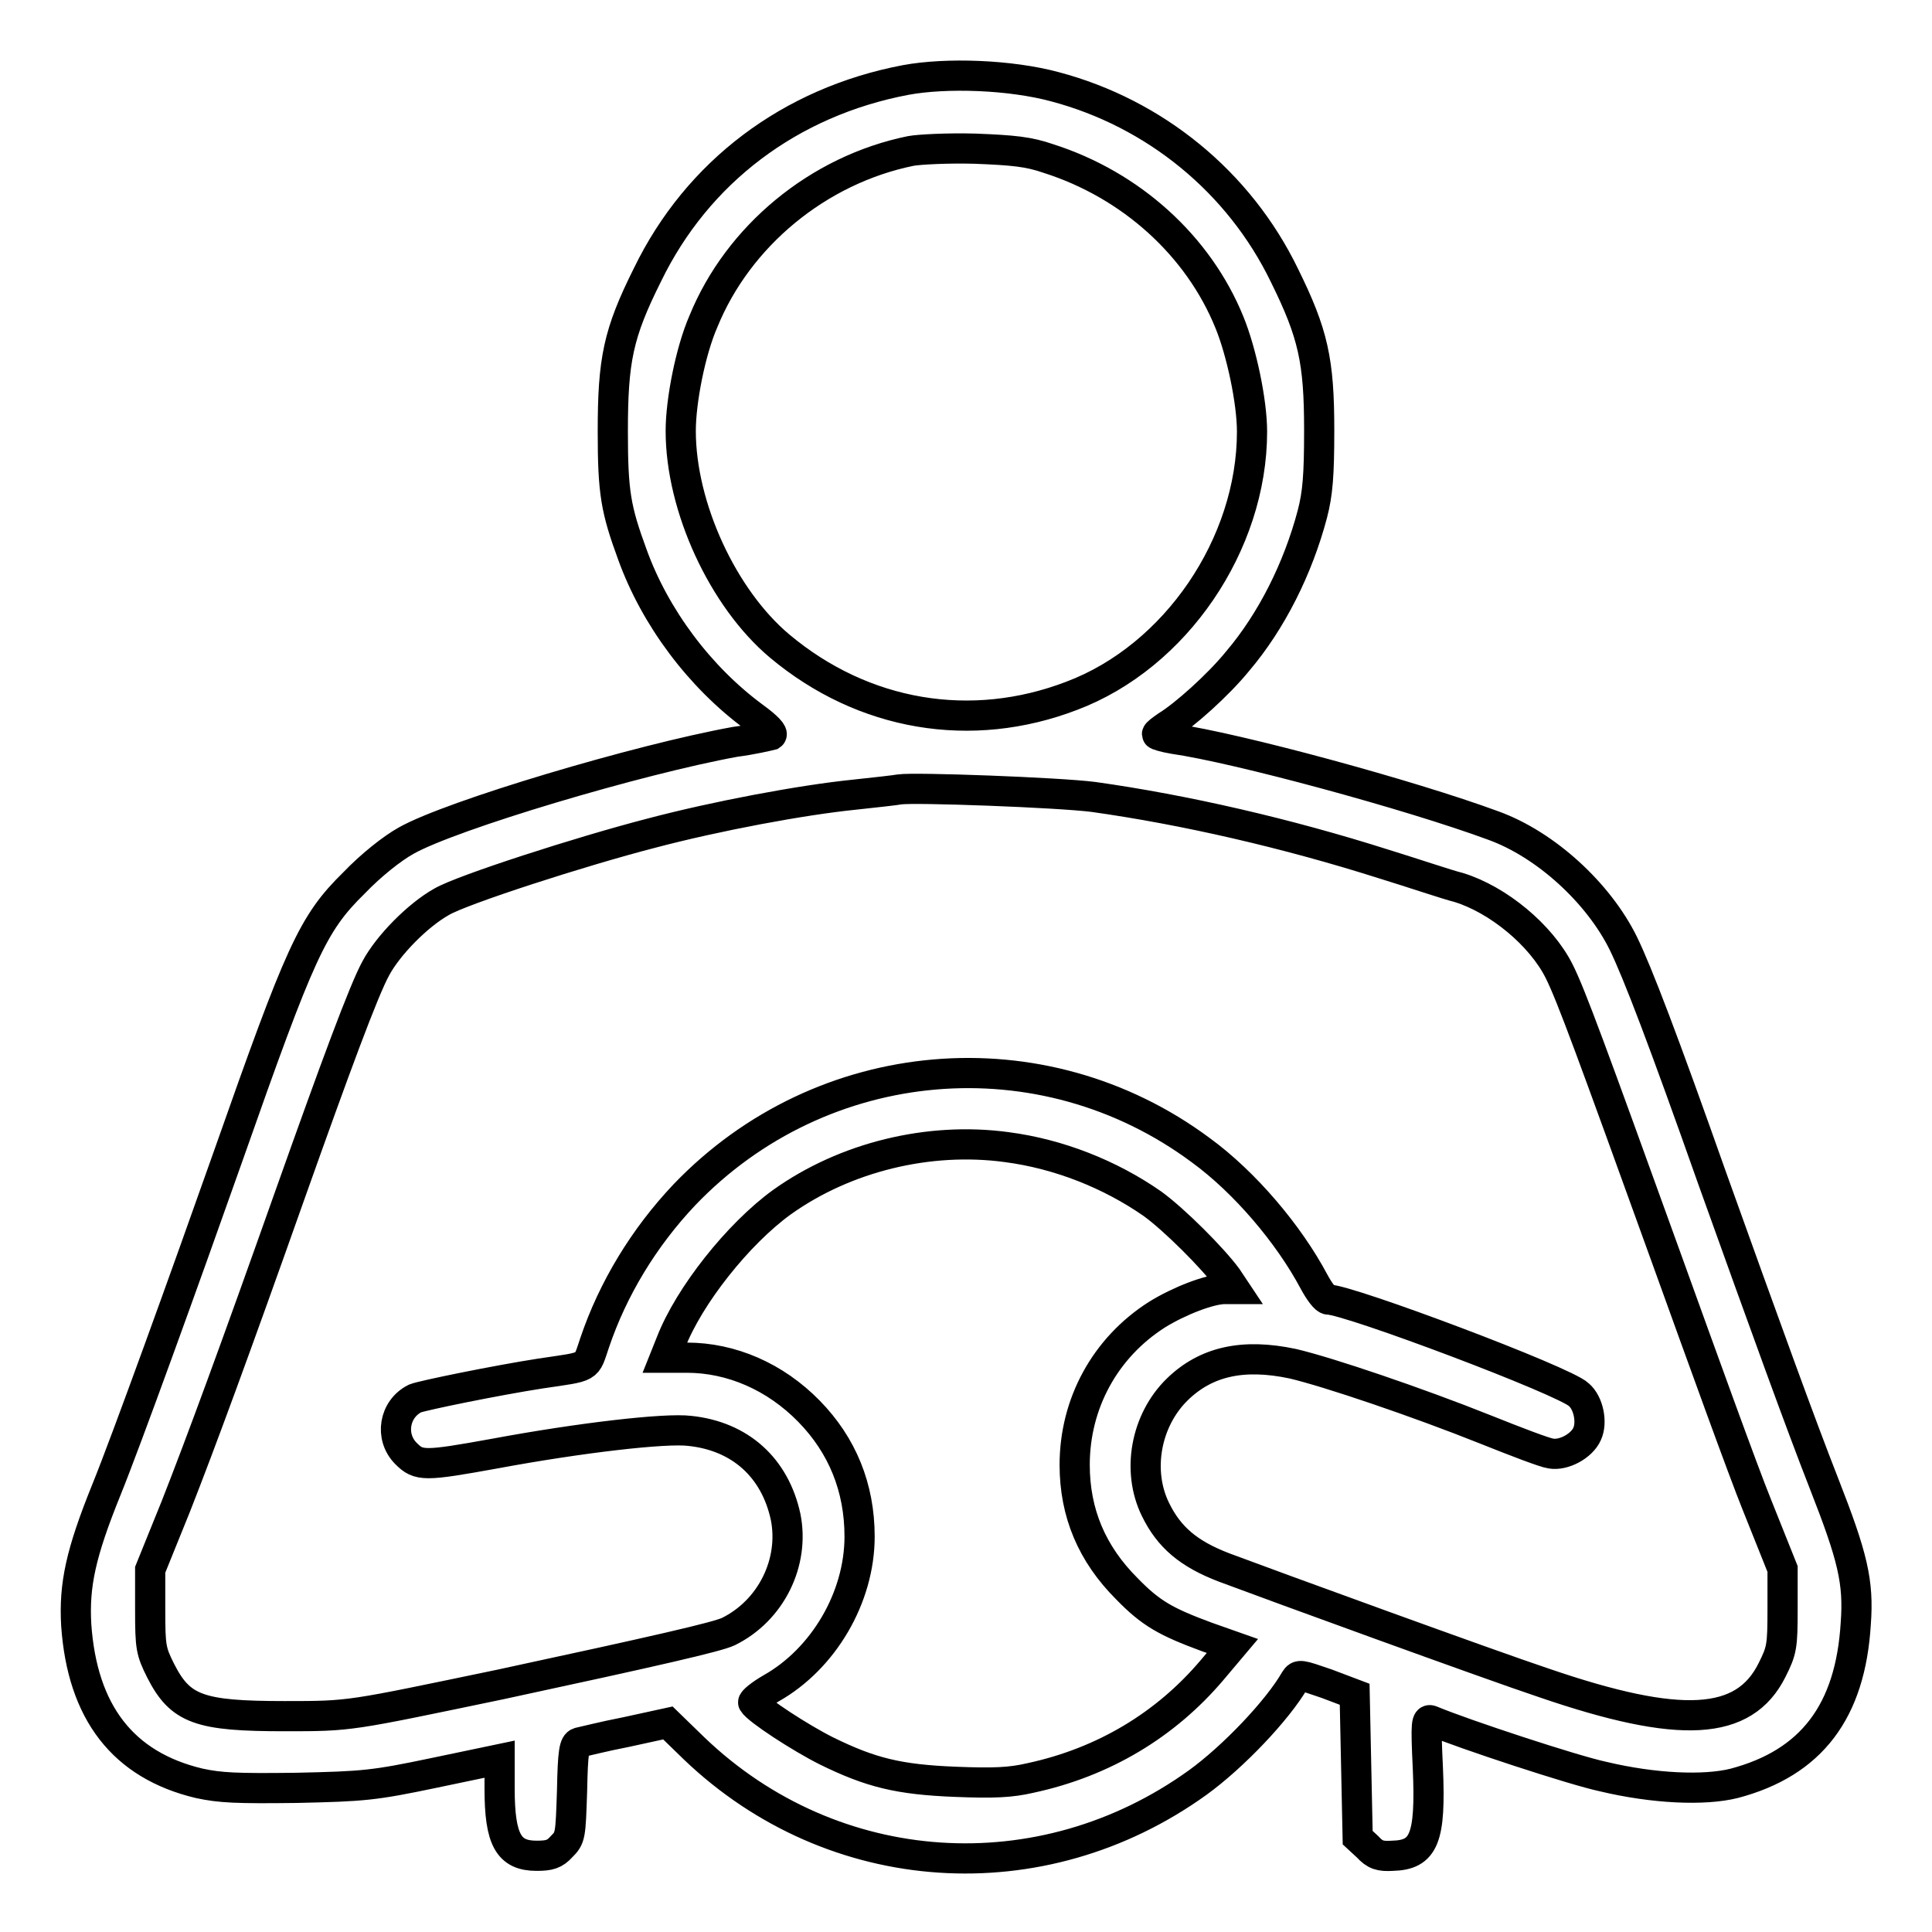
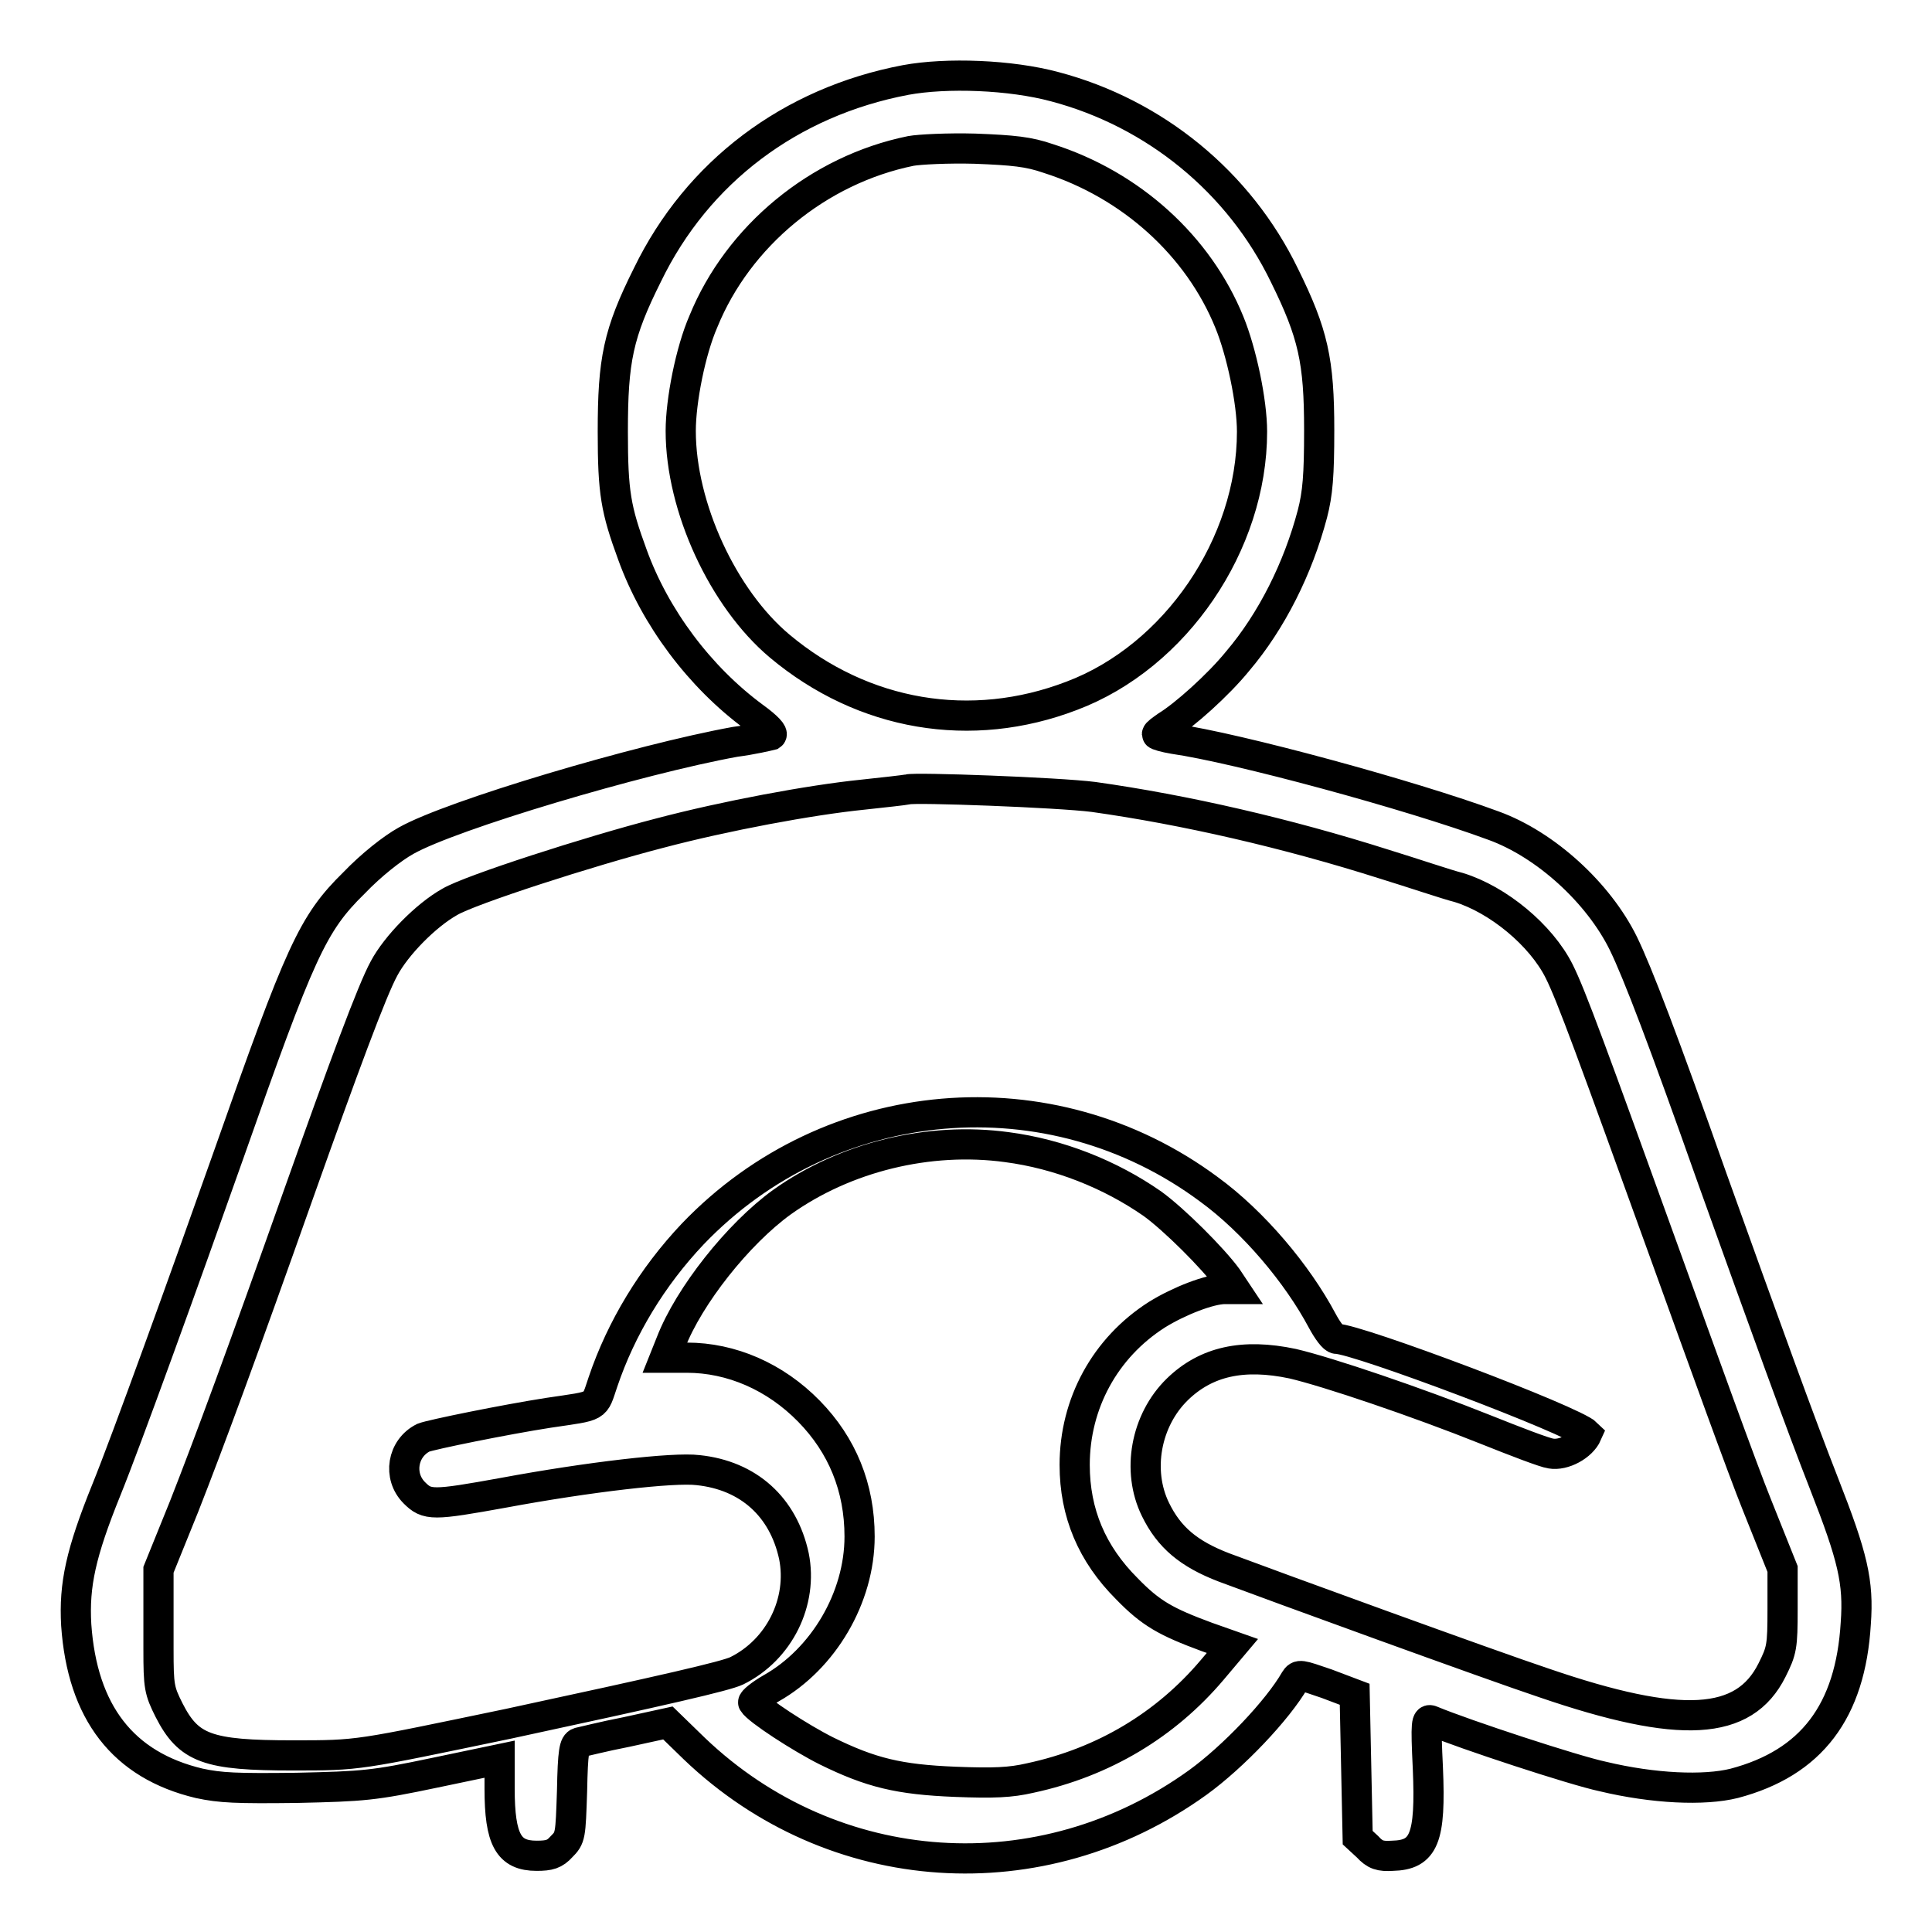
<svg xmlns="http://www.w3.org/2000/svg" version="1.1" x="0px" y="0px" viewBox="0 0 256 256" enable-background="new 0 0 256 256" xml:space="preserve">
  <g>
    <g>
      <g>
-         <path stroke-width="4" fill-opacity="0" stroke="#000000" d="M120,10.6c-15.3,2.9-27.6,12.2-34.2,25.8c-3.9,7.8-4.6,11.3-4.6,20.8c0,8.1,0.4,10.3,2.6,16.3c3,8.3,8.9,16.2,16.1,21.5c1.8,1.3,2.6,2.2,2.3,2.4c-0.4,0.1-2.5,0.6-4.8,0.9c-12.7,2.3-37.6,9.7-43.6,13.1c-1.8,1-4.6,3.2-6.9,5.6c-5.5,5.4-7.1,9-16.6,36c-5.9,16.7-13.6,38-16.2,44.4c-3.4,8.4-4.3,12.6-4,17.9c0.8,11.6,6.2,18.6,16.3,21c2.8,0.6,4.9,0.7,12.9,0.6c8.9-0.2,10.2-0.3,18.3-2l8.6-1.8v3.9c0,6.8,1.2,8.9,4.9,8.9c1.7,0,2.4-0.2,3.3-1.2c1.2-1.2,1.2-1.4,1.4-7.4c0.1-5.3,0.3-6.2,0.9-6.4c0.5-0.1,3.2-0.8,6.3-1.4l5.5-1.2l3.5,3.4c18.4,17.6,46,19.4,66.7,4.5c4.7-3.4,10.6-9.6,12.9-13.6c0.5-0.8,0.7-0.7,4.2,0.5l3.7,1.4l0.2,9.5l0.2,9.5l1.3,1.2c1,1.1,1.7,1.3,3.3,1.2c4.2-0.1,5.1-2.3,4.7-11.6c-0.3-6.2-0.2-6.6,0.5-6.3c4.3,1.8,18.9,6.6,22.7,7.4c6.7,1.6,13.4,1.9,17.4,0.9c10.2-2.7,15.4-9.5,16.1-21.2c0.4-5.5-0.4-8.8-4.2-18.5c-3.1-7.9-7.7-20.6-14.8-40.4c-6.5-18.4-9.9-27.3-11.8-31.2c-3.3-6.7-10.3-13.1-17.2-15.6c-11.1-4.1-34-10.3-42.4-11.5c-1.2-0.2-2.2-0.5-2.2-0.6c0-0.2,0.6-0.6,1.3-1.1c2.3-1.4,6.8-5.4,9.4-8.6c4.5-5.3,8-12.3,9.9-19.5c0.7-2.7,0.9-5.1,0.9-11.1c0-9.2-0.8-12.8-4.6-20.5c-6-12.4-17.2-21.5-30.4-25C133.9,9.9,125.4,9.6,120,10.6z M138.9,21c11,3.5,19.9,11.6,24,21.7c1.6,3.9,3,10.5,3,14.5c0,14.9-10.1,29.8-23.9,35c-13.3,5.1-27.6,2.7-38.7-6.6c-7.5-6.3-13.1-18.4-13.1-28.5c0-4,1.3-10.6,3-14.5c4.6-11.3,15.2-20.1,27.5-22.6c1.1-0.2,4.9-0.4,8.5-0.3C134.3,19.9,136.3,20.1,138.9,21z M144.9,105.6c12.1,1.7,25.6,4.8,38.5,8.9c3.9,1.2,8.3,2.7,9.9,3.1c5.2,1.6,10.9,6.3,13.3,11.1c1.6,3.2,4.3,10.6,14.2,38c4.8,13.3,10.1,28,12,32.7l3.4,8.5v5.3c0,5-0.1,5.5-1.4,8.1c-3.7,7.4-12.1,7.9-30.2,1.7c-7.2-2.4-36-12.9-42.4-15.3c-4.7-1.8-7.3-4-9.1-7.7c-2.5-5.1-1.3-11.8,2.9-15.9c3.8-3.7,8.7-4.8,15.3-3.4c4.7,1.1,16.5,5.1,25.5,8.7c4,1.6,7.9,3.1,8.7,3.2c1.7,0.3,4.1-1,4.8-2.6c0.7-1.5,0.2-4.1-1.1-5.2c-1.8-1.8-30.5-12.6-33.2-12.6c-0.4,0-1.2-1.1-1.9-2.4c-3.3-6.2-9.1-13.1-15-17.4c-21-15.6-50.2-13.1-68.4,5.9c-5.4,5.7-9.5,12.5-11.9,19.6c-1.2,3.5-0.5,3.1-7.2,4.1c-5.8,0.9-15.6,2.9-16.6,3.3c-2.8,1.4-3.4,5.1-1.2,7.3c1.7,1.7,2.4,1.7,11.8,0c11.3-2.1,22.6-3.4,25.8-3c6.7,0.7,11.3,4.9,12.7,11.4c1.2,6-1.9,12.4-7.6,15.2c-1.5,0.7-9.3,2.5-30.2,7c-20.2,4.2-19.7,4.2-28.6,4.2c-11.3,0-13.8-0.9-16.4-6c-1.3-2.6-1.4-3.1-1.4-8.1V208l3.4-8.4c3.3-8.4,7.8-20.6,15.2-41.5c5.9-16.6,9.7-26.9,11.3-29.8c1.6-3,5.5-7,8.7-8.8c2.7-1.6,18.5-6.7,27.8-9.1c8.7-2.3,20-4.4,26.9-5.1c2.8-0.3,5.5-0.6,6-0.7C121.2,104.3,140.2,105,144.9,105.6z M133.4,152c6.9,0.9,13.7,3.6,19.3,7.5c2.9,2.1,8,7.2,9.9,9.8l1,1.5h-1.3c-2,0-6.1,1.6-9,3.4c-6.9,4.4-10.9,11.8-10.9,19.9c0,6.4,2.3,11.8,6.9,16.4c3.2,3.3,5.2,4.4,10.6,6.4l3.4,1.2l-2.7,3.2c-6.1,7.2-14.3,12.2-24.1,14.3c-2.6,0.6-4.8,0.7-9.9,0.5c-7.5-0.3-11.2-1.2-17.1-4.1c-3.4-1.7-9.1-5.4-9.7-6.4c-0.1-0.2,1-1.1,2.4-1.9c6.9-3.9,11.7-12,11.7-20.1c0-6.5-2.3-12.1-6.7-16.6c-4.5-4.6-10.3-7.1-16.2-7.1h-2.9l0.8-2c2.4-6.2,8.9-14.4,14.7-18.6C112,153.3,123.1,150.6,133.4,152z" />
+         <path stroke-width="4" fill-opacity="0" stroke="#000000" d="M120,10.6c-15.3,2.9-27.6,12.2-34.2,25.8c-3.9,7.8-4.6,11.3-4.6,20.8c0,8.1,0.4,10.3,2.6,16.3c3,8.3,8.9,16.2,16.1,21.5c1.8,1.3,2.6,2.2,2.3,2.4c-0.4,0.1-2.5,0.6-4.8,0.9c-12.7,2.3-37.6,9.7-43.6,13.1c-1.8,1-4.6,3.2-6.9,5.6c-5.5,5.4-7.1,9-16.6,36c-5.9,16.7-13.6,38-16.2,44.4c-3.4,8.4-4.3,12.6-4,17.9c0.8,11.6,6.2,18.6,16.3,21c2.8,0.6,4.9,0.7,12.9,0.6c8.9-0.2,10.2-0.3,18.3-2l8.6-1.8v3.9c0,6.8,1.2,8.9,4.9,8.9c1.7,0,2.4-0.2,3.3-1.2c1.2-1.2,1.2-1.4,1.4-7.4c0.1-5.3,0.3-6.2,0.9-6.4c0.5-0.1,3.2-0.8,6.3-1.4l5.5-1.2l3.5,3.4c18.4,17.6,46,19.4,66.7,4.5c4.7-3.4,10.6-9.6,12.9-13.6c0.5-0.8,0.7-0.7,4.2,0.5l3.7,1.4l0.2,9.5l0.2,9.5l1.3,1.2c1,1.1,1.7,1.3,3.3,1.2c4.2-0.1,5.1-2.3,4.7-11.6c-0.3-6.2-0.2-6.6,0.5-6.3c4.3,1.8,18.9,6.6,22.7,7.4c6.7,1.6,13.4,1.9,17.4,0.9c10.2-2.7,15.4-9.5,16.1-21.2c0.4-5.5-0.4-8.8-4.2-18.5c-3.1-7.9-7.7-20.6-14.8-40.4c-6.5-18.4-9.9-27.3-11.8-31.2c-3.3-6.7-10.3-13.1-17.2-15.6c-11.1-4.1-34-10.3-42.4-11.5c-1.2-0.2-2.2-0.5-2.2-0.6c0-0.2,0.6-0.6,1.3-1.1c2.3-1.4,6.8-5.4,9.4-8.6c4.5-5.3,8-12.3,9.9-19.5c0.7-2.7,0.9-5.1,0.9-11.1c0-9.2-0.8-12.8-4.6-20.5c-6-12.4-17.2-21.5-30.4-25C133.9,9.9,125.4,9.6,120,10.6z M138.9,21c11,3.5,19.9,11.6,24,21.7c1.6,3.9,3,10.5,3,14.5c0,14.9-10.1,29.8-23.9,35c-13.3,5.1-27.6,2.7-38.7-6.6c-7.5-6.3-13.1-18.4-13.1-28.5c0-4,1.3-10.6,3-14.5c4.6-11.3,15.2-20.1,27.5-22.6c1.1-0.2,4.9-0.4,8.5-0.3C134.3,19.9,136.3,20.1,138.9,21z M144.9,105.6c12.1,1.7,25.6,4.8,38.5,8.9c3.9,1.2,8.3,2.7,9.9,3.1c5.2,1.6,10.9,6.3,13.3,11.1c1.6,3.2,4.3,10.6,14.2,38c4.8,13.3,10.1,28,12,32.7l3.4,8.5v5.3c0,5-0.1,5.5-1.4,8.1c-3.7,7.4-12.1,7.9-30.2,1.7c-7.2-2.4-36-12.9-42.4-15.3c-4.7-1.8-7.3-4-9.1-7.7c-2.5-5.1-1.3-11.8,2.9-15.9c3.8-3.7,8.7-4.8,15.3-3.4c4.7,1.1,16.5,5.1,25.5,8.7c4,1.6,7.9,3.1,8.7,3.2c1.7,0.3,4.1-1,4.8-2.6c-1.8-1.8-30.5-12.6-33.2-12.6c-0.4,0-1.2-1.1-1.9-2.4c-3.3-6.2-9.1-13.1-15-17.4c-21-15.6-50.2-13.1-68.4,5.9c-5.4,5.7-9.5,12.5-11.9,19.6c-1.2,3.5-0.5,3.1-7.2,4.1c-5.8,0.9-15.6,2.9-16.6,3.3c-2.8,1.4-3.4,5.1-1.2,7.3c1.7,1.7,2.4,1.7,11.8,0c11.3-2.1,22.6-3.4,25.8-3c6.7,0.7,11.3,4.9,12.7,11.4c1.2,6-1.9,12.4-7.6,15.2c-1.5,0.7-9.3,2.5-30.2,7c-20.2,4.2-19.7,4.2-28.6,4.2c-11.3,0-13.8-0.9-16.4-6c-1.3-2.6-1.4-3.1-1.4-8.1V208l3.4-8.4c3.3-8.4,7.8-20.6,15.2-41.5c5.9-16.6,9.7-26.9,11.3-29.8c1.6-3,5.5-7,8.7-8.8c2.7-1.6,18.5-6.7,27.8-9.1c8.7-2.3,20-4.4,26.9-5.1c2.8-0.3,5.5-0.6,6-0.7C121.2,104.3,140.2,105,144.9,105.6z M133.4,152c6.9,0.9,13.7,3.6,19.3,7.5c2.9,2.1,8,7.2,9.9,9.8l1,1.5h-1.3c-2,0-6.1,1.6-9,3.4c-6.9,4.4-10.9,11.8-10.9,19.9c0,6.4,2.3,11.8,6.9,16.4c3.2,3.3,5.2,4.4,10.6,6.4l3.4,1.2l-2.7,3.2c-6.1,7.2-14.3,12.2-24.1,14.3c-2.6,0.6-4.8,0.7-9.9,0.5c-7.5-0.3-11.2-1.2-17.1-4.1c-3.4-1.7-9.1-5.4-9.7-6.4c-0.1-0.2,1-1.1,2.4-1.9c6.9-3.9,11.7-12,11.7-20.1c0-6.5-2.3-12.1-6.7-16.6c-4.5-4.6-10.3-7.1-16.2-7.1h-2.9l0.8-2c2.4-6.2,8.9-14.4,14.7-18.6C112,153.3,123.1,150.6,133.4,152z" />
      </g>
    </g>
  </g>
</svg>